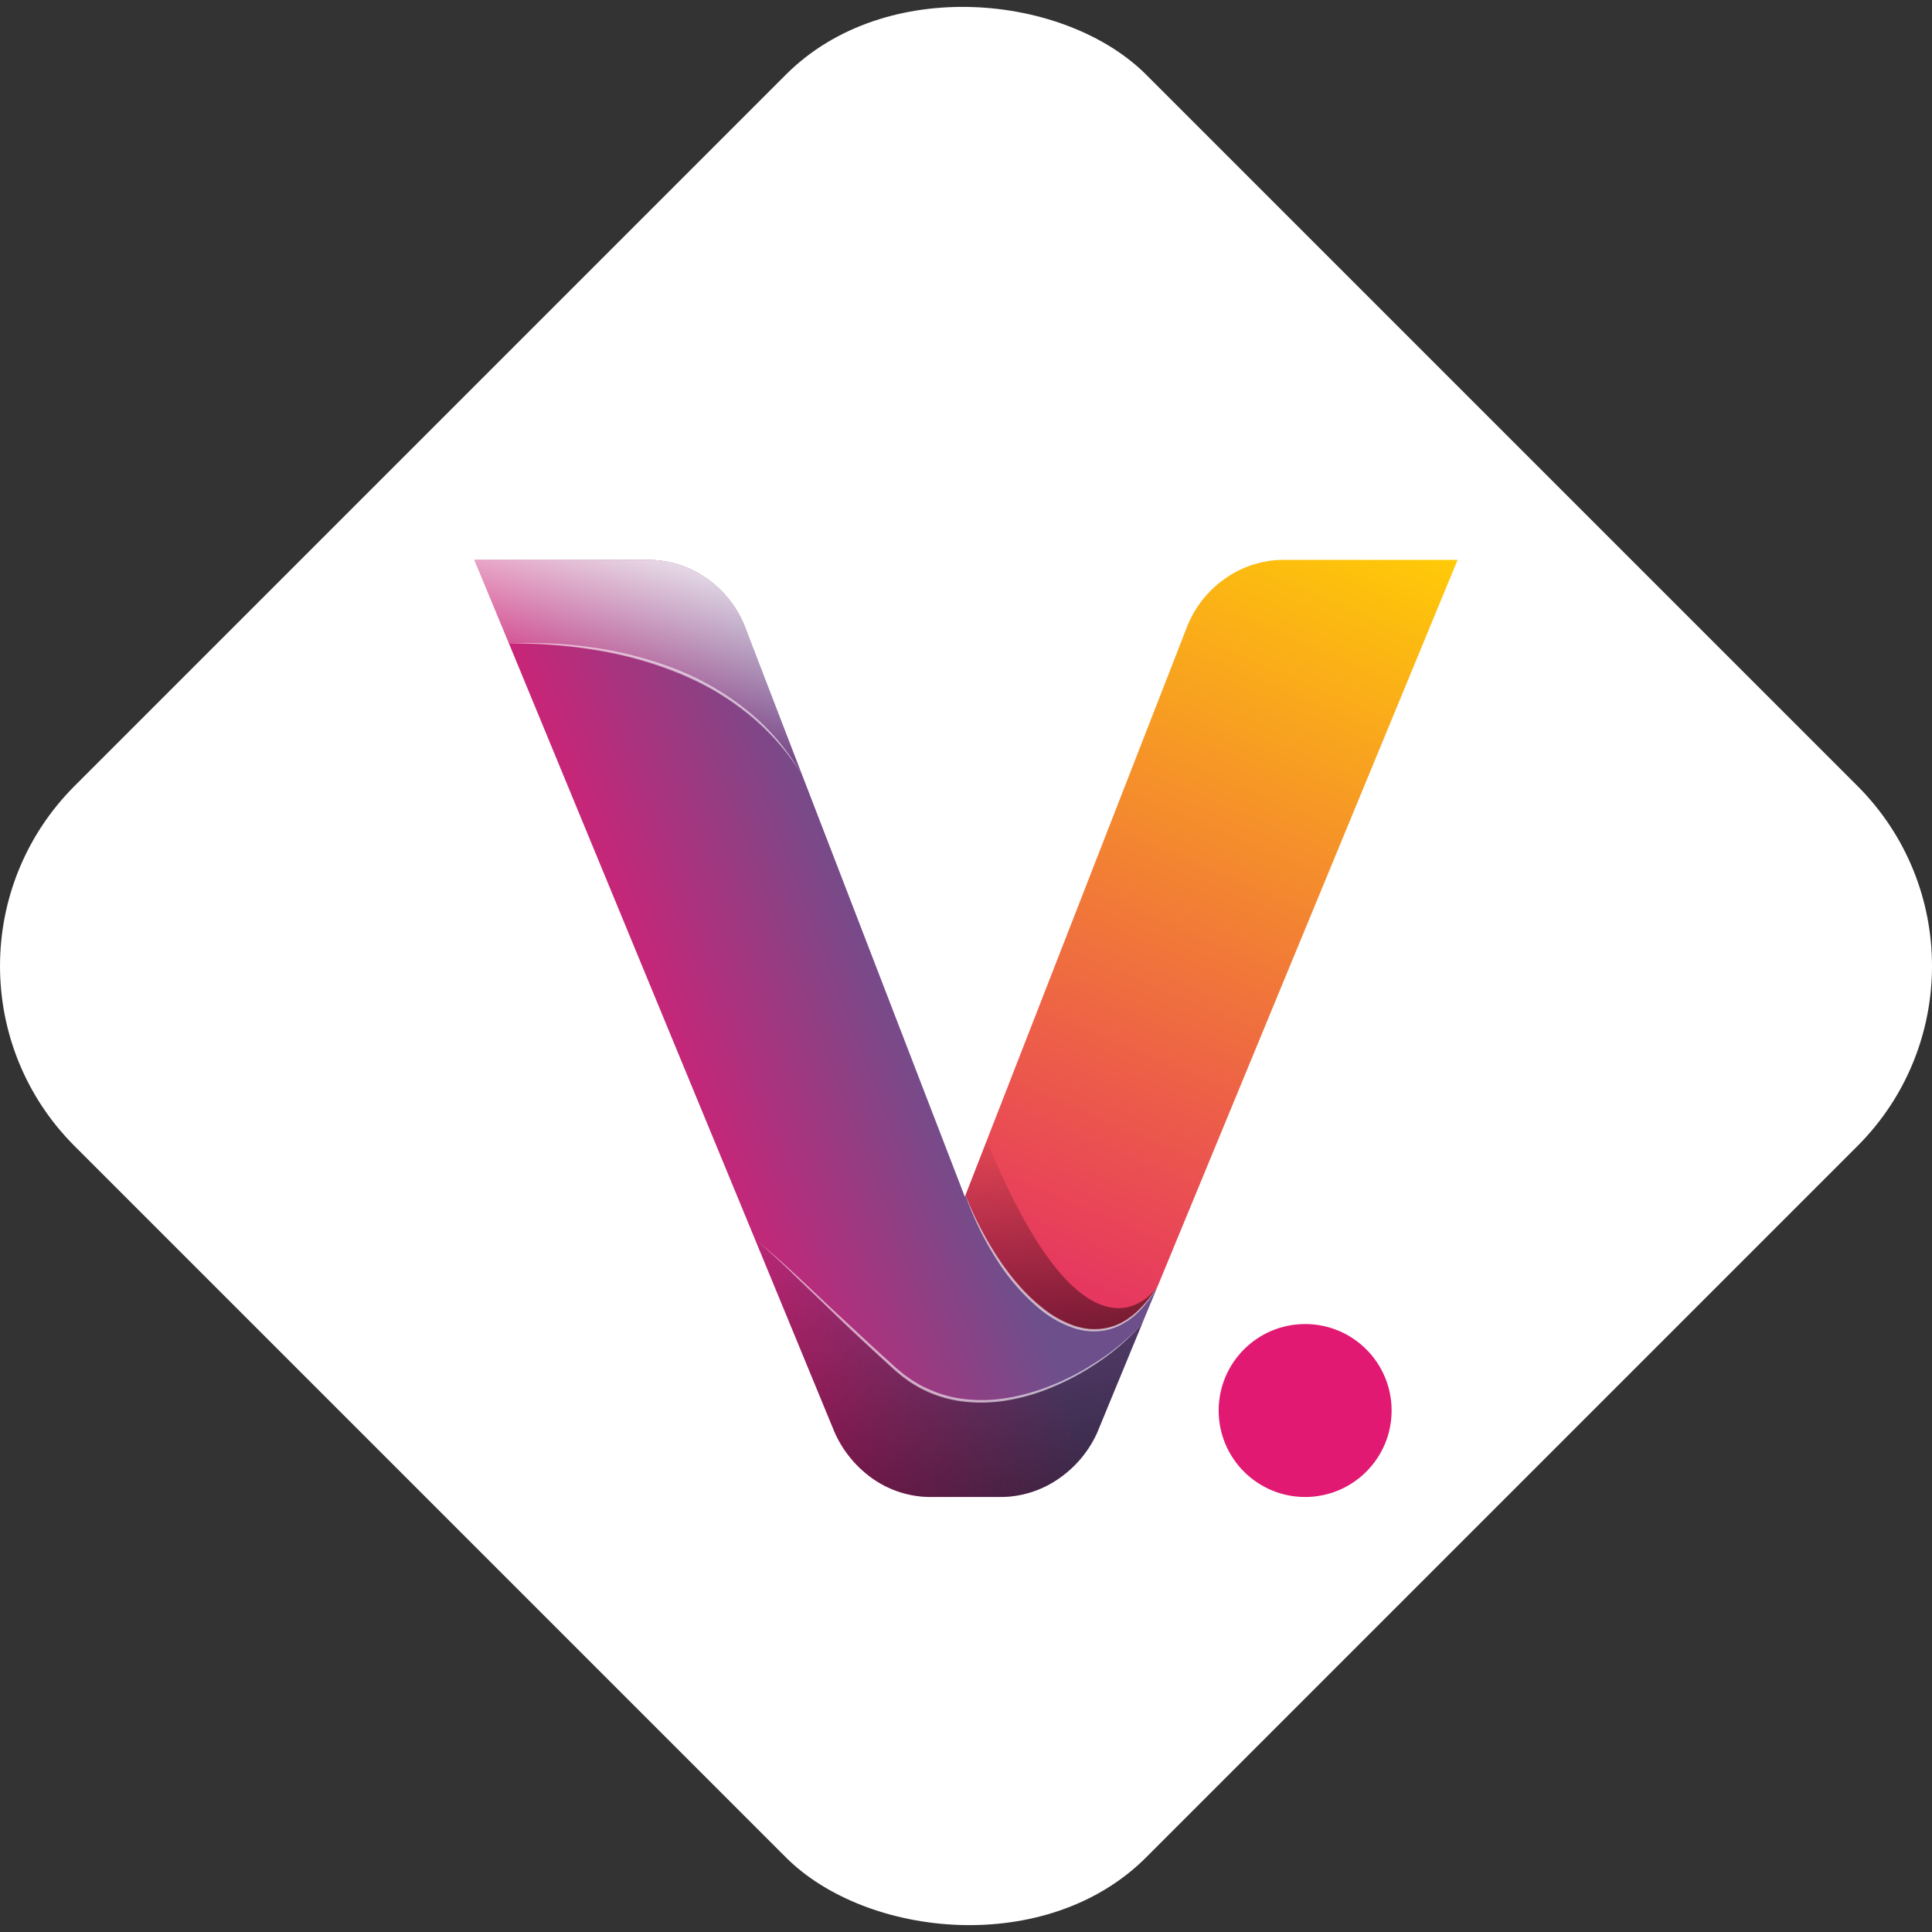
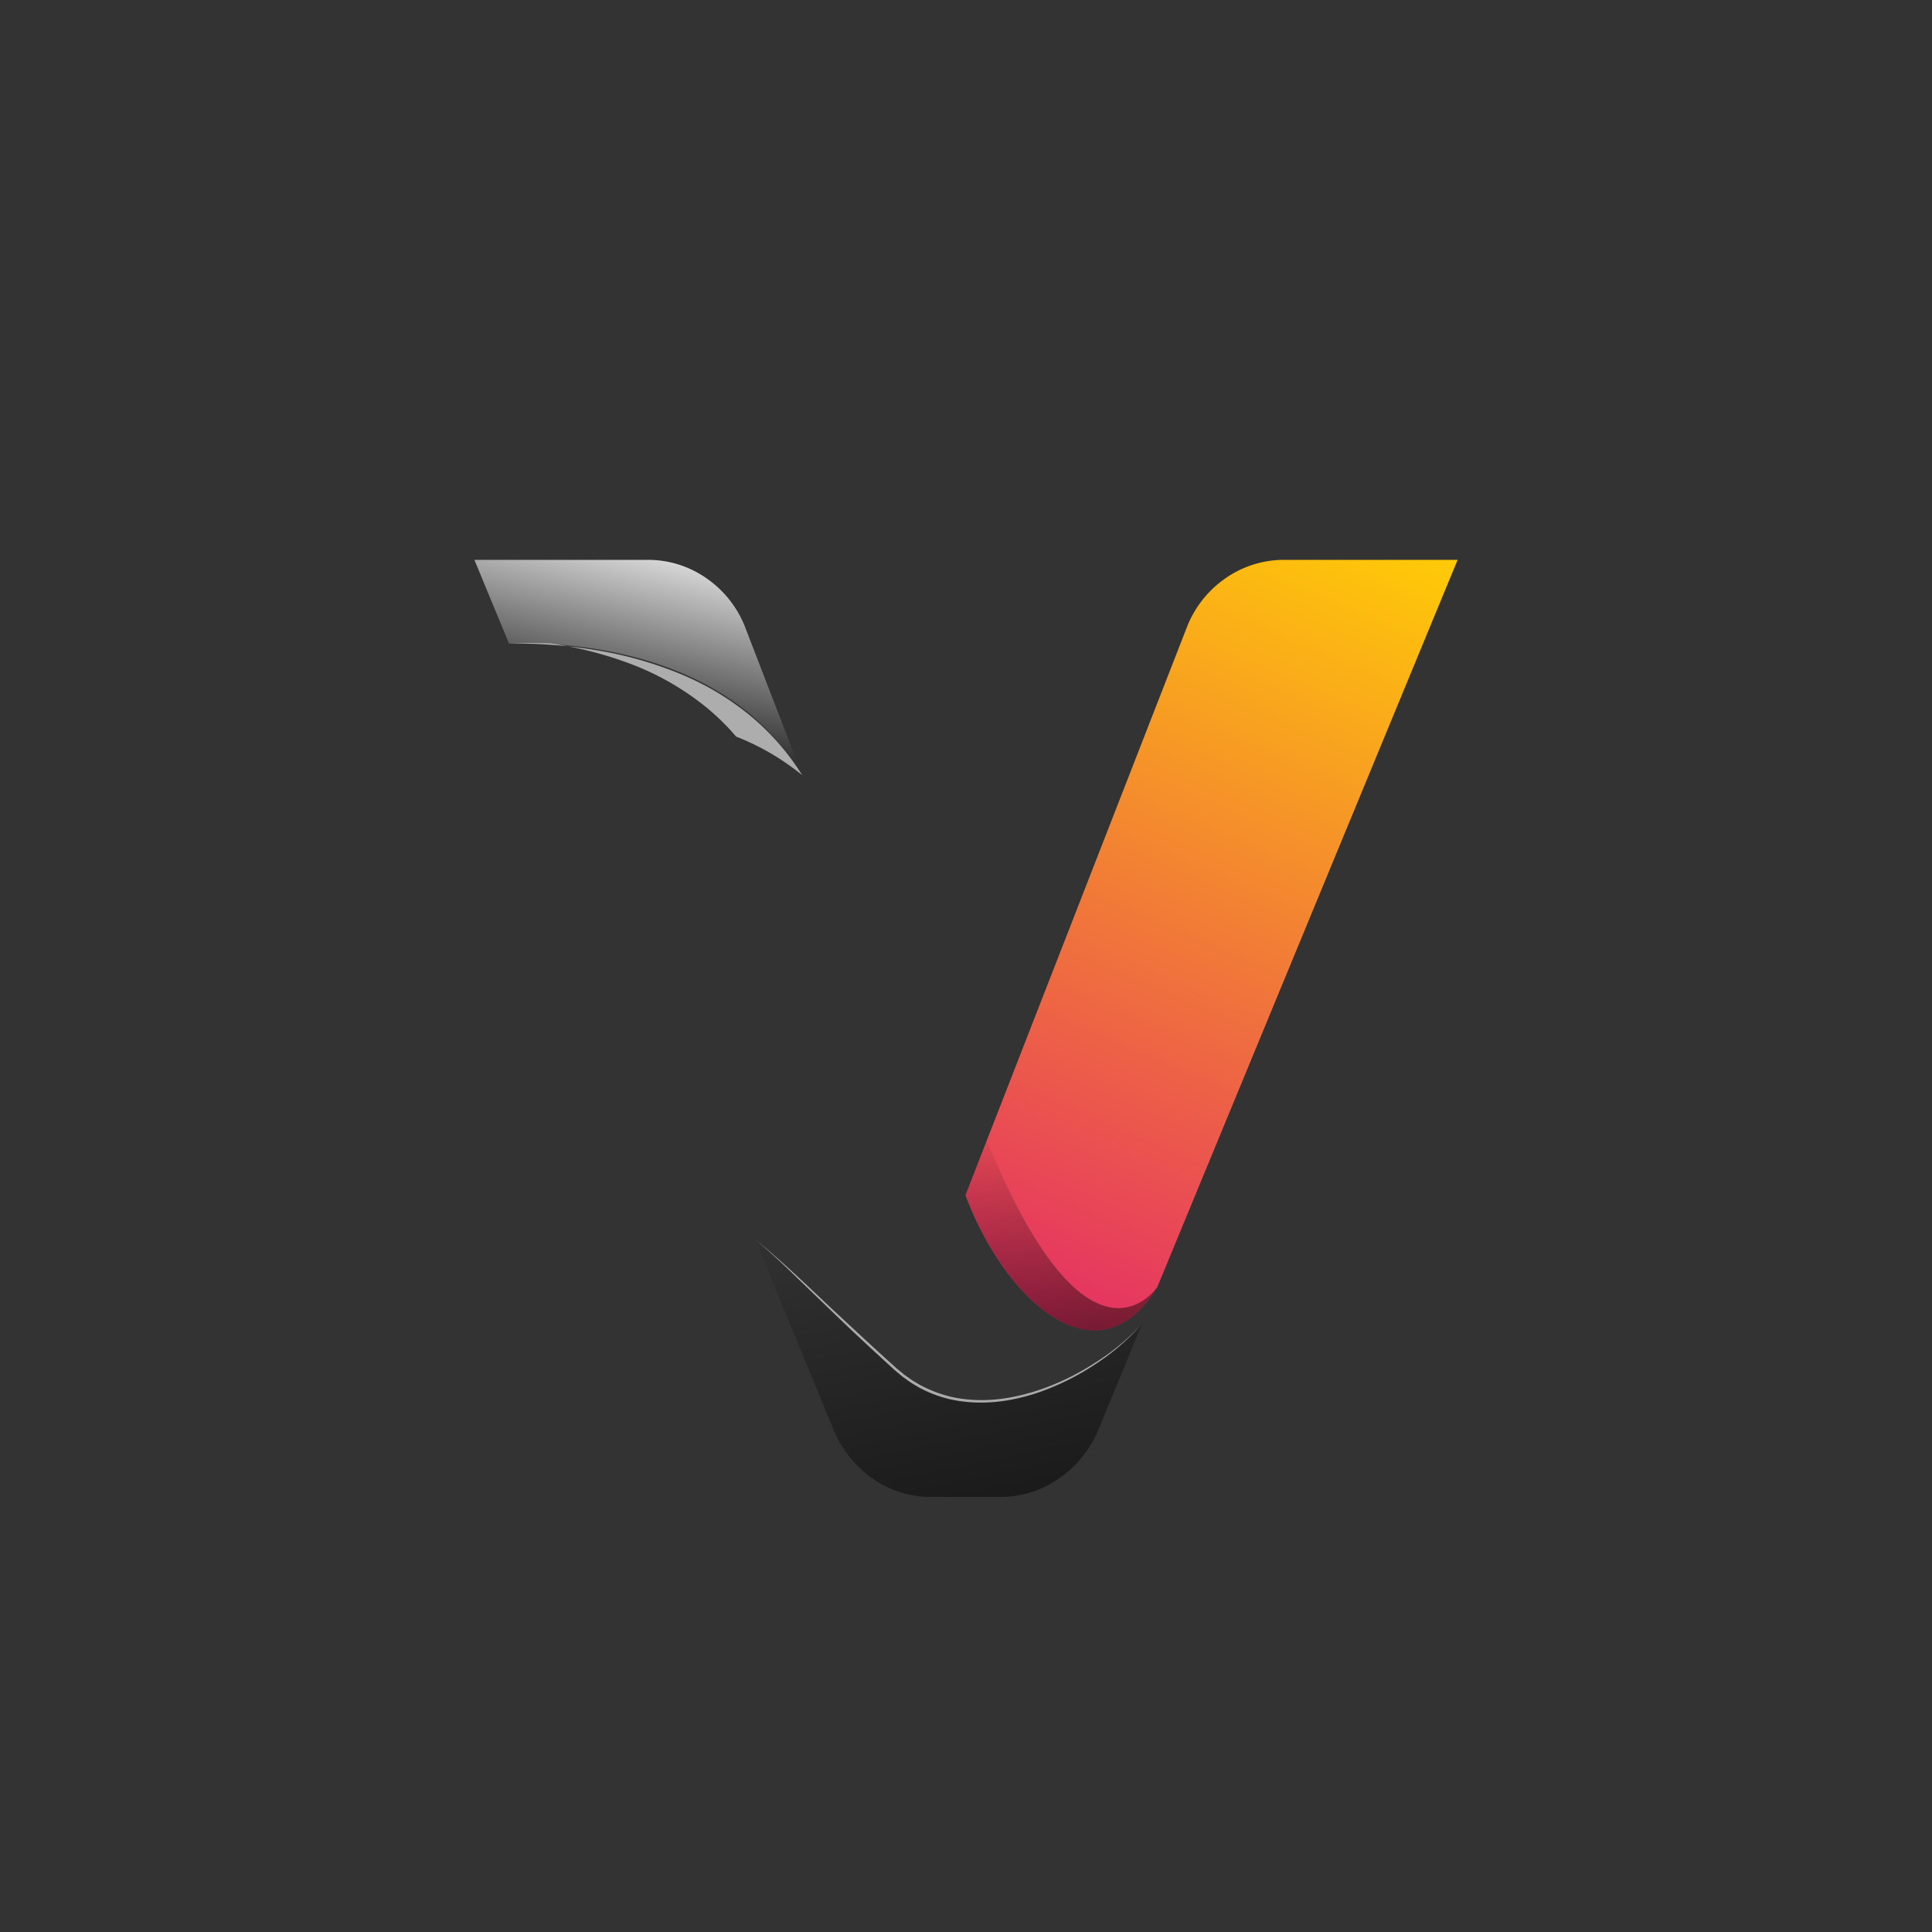
<svg xmlns="http://www.w3.org/2000/svg" xmlns:xlink="http://www.w3.org/1999/xlink" viewBox="0 0 835.11 835.11">
  <rect x="0" y="0" width="835.11" height="835.11" fill="#333333" stroke="none" />
  <defs>
    <style>.cls-1{isolation:isolate;}.cls-2{fill:#fff;}.cls-3{fill:#e11972;}.cls-4{fill:url(#linear-gradient);}.cls-5,.cls-8{mix-blend-mode:multiply;}.cls-5{fill:url(#linear-gradient-2);}.cls-6{fill:url(#linear-gradient-3);}.cls-7{opacity:0.6;}.cls-8{fill:url(#linear-gradient-4);}.cls-9{mix-blend-mode:overlay;fill:url(#linear-gradient-5);}</style>
    <linearGradient id="linear-gradient" x1="586.64" y1="225.25" x2="420.57" y2="616.46" gradientUnits="userSpaceOnUse">
      <stop offset="0" stop-color="#ffca07" />
      <stop offset="1" stop-color="#e11972" />
    </linearGradient>
    <linearGradient id="linear-gradient-2" x1="447.48" y1="481.72" x2="488.24" y2="679.48" gradientUnits="userSpaceOnUse">
      <stop offset="0" stop-opacity="0" />
      <stop offset="1" />
    </linearGradient>
    <linearGradient id="linear-gradient-3" x1="219.99" y1="483.74" x2="495.86" y2="378.58" gradientUnits="userSpaceOnUse">
      <stop offset="0.15" stop-color="#e11972" />
      <stop offset="0.62" stop-color="#6d4f8b" />
    </linearGradient>
    <linearGradient id="linear-gradient-4" x1="400.98" y1="510.18" x2="460.32" y2="798.04" xlink:href="#linear-gradient-2" />
    <linearGradient id="linear-gradient-5" x1="291.26" y1="224.81" x2="270.26" y2="311.92" gradientUnits="userSpaceOnUse">
      <stop offset="0" stop-color="#fff" />
      <stop offset="0.99" stop-color="#fff" stop-opacity="0" />
    </linearGradient>
  </defs>
  <g class="cls-1">
    <g id="Layer_1" data-name="Layer 1">
-       <rect class="cls-2" x="90.06" y="90.06" width="655" height="655" rx="110.09" transform="translate(-172.96 417.56) rotate(-45)" />
-       <circle class="cls-3" cx="564.15" cy="609.7" r="37.38" />
      <path class="cls-4" d="M630.06,242,500.3,556.21l-.07.11c-24.76,41.26-64.94,8.13-82.91-39.67L426.53,493l86.71-222.43A46.13,46.13,0,0,1,529.67,250a44.1,44.1,0,0,1,25.76-8Z" />
      <path class="cls-5" d="M500.23,556.32c-24.76,41.26-64.94,8.13-82.91-39.67L426.53,493c.11.23.2.48.31.72C469.59,597.79,498.61,558.63,500.23,556.32Z" />
-       <path class="cls-6" d="M500.3,556.21l-6.63,16L474.2,619.38l-.12.26a48.25,48.25,0,0,1-17,19.88,44.28,44.28,0,0,1-25,7.55H403a43.83,43.83,0,0,1-25.41-7.67A48.78,48.78,0,0,1,361,619.63l-.12-.25L326.35,535.7,220,278.15,205.06,242h74.62a44.1,44.1,0,0,1,25.76,8,46.07,46.07,0,0,1,16.42,20.52l24.88,64.49,70.31,182.29.27-.69C435.3,564.49,475.54,597.64,500.3,556.21Z" />
      <g class="cls-7">
-         <path class="cls-2" d="M346.74,335.05a106.34,106.34,0,0,0-24.06-27,119.09,119.09,0,0,0-15-10.13,127,127,0,0,0-16.39-7.73,165.4,165.4,0,0,0-35-9.37q-9-1.46-18.07-2.08c-6-.45-12.12-.62-18.2-.57,6.07-.31,12.16-.26,18.23,0s12.14.89,18.17,1.76a161.53,161.53,0,0,1,35.31,9.17,117.73,117.73,0,0,1,31.56,18.26,99.12,99.12,0,0,1,13.05,12.78A106.93,106.93,0,0,1,346.74,335.05Z" />
+         <path class="cls-2" d="M346.74,335.05a106.34,106.34,0,0,0-24.06-27,119.09,119.09,0,0,0-15-10.13,127,127,0,0,0-16.39-7.73,165.4,165.4,0,0,0-35-9.37q-9-1.46-18.07-2.08c-6-.45-12.12-.62-18.2-.57,6.07-.31,12.16-.26,18.23,0a161.53,161.53,0,0,1,35.31,9.17,117.73,117.73,0,0,1,31.56,18.26,99.12,99.12,0,0,1,13.05,12.78A106.93,106.93,0,0,1,346.74,335.05Z" />
      </g>
      <path class="cls-8" d="M493.67,572.24,474.2,619.38l-.12.26a48.25,48.25,0,0,1-17,19.88,44.28,44.28,0,0,1-25,7.55H403a43.83,43.83,0,0,1-25.41-7.67A48.78,48.78,0,0,1,361,619.63l-.12-.25L326.35,535.7c14.47,11.69,28.39,26.85,60.77,56.15C421.57,623,473.47,595.54,493.67,572.24Z" />
      <g class="cls-7">
-         <path class="cls-2" d="M500.23,556.32a49.05,49.05,0,0,1-9.17,11.77,11.1,11.1,0,0,1-1.43,1.22l-1.49,1.16c-.49.4-1.06.68-1.58,1s-1.06.67-1.62,1l-1.71.81-.86.4c-.29.12-.6.21-.89.31l-1.8.6c-.61.18-1.24.28-1.86.42a27.28,27.28,0,0,1-14.93-1.39,46.78,46.78,0,0,1-13.06-7.46,90.71,90.71,0,0,1-19.57-22.6,130.63,130.63,0,0,1-7.24-13.1,146.86,146.86,0,0,1-5.7-13.81A152.71,152.71,0,0,0,431,543.07c5.44,8.27,11.78,16.06,19.55,22.17a45.18,45.18,0,0,0,12.7,7.38l1.73.62c.59.17,1.18.3,1.77.46a29.38,29.38,0,0,0,3.61.66,15.74,15.74,0,0,0,1.82.12c.61,0,1.22.09,1.83,0a22.14,22.14,0,0,0,3.64-.38c.6-.12,1.21-.2,1.79-.36l1.76-.55c.29-.09.58-.17.87-.28l.84-.37,1.68-.75c.55-.28,1.06-.61,1.6-.92s1.08-.59,1.57-1l1.48-1.1a13.29,13.29,0,0,0,1.44-1.16A51.54,51.54,0,0,0,500.23,556.32Z" />
-       </g>
+         </g>
      <g class="cls-7">
        <path class="cls-2" d="M326.35,535.7c13.19,10.56,25.11,22.58,37.5,34,6.18,5.74,12.35,11.49,18.6,17.16l4.69,4.25c.78.7,1.6,1.35,2.4,2l1.2,1,1.27.91c.86.59,1.68,1.25,2.58,1.78l2.67,1.62a54.14,54.14,0,0,0,5.65,2.7,51.66,51.66,0,0,0,12,3.38,63.82,63.82,0,0,0,12.51.63,73.61,73.61,0,0,0,12.44-1.73,90.61,90.61,0,0,0,12.06-3.56,110.68,110.68,0,0,0,11.55-5.06,118.49,118.49,0,0,0,10.89-6.36,96.66,96.66,0,0,0,19.29-16.23,96.85,96.85,0,0,1-19,16.71,119.47,119.47,0,0,1-10.87,6.54,111.35,111.35,0,0,1-11.57,5.24,84.45,84.45,0,0,1-12.16,3.71,73.29,73.29,0,0,1-12.6,1.8,64.67,64.67,0,0,1-12.74-.59,52.6,52.6,0,0,1-12.3-3.4,55.33,55.33,0,0,1-5.75-2.78L394,597.8c-.91-.55-1.74-1.22-2.62-1.83l-1.29-.93-1.22-1c-.81-.7-1.65-1.37-2.43-2.07l-4.68-4.28c-6.21-5.71-12.4-11.45-18.49-17.29L345,552.79C339,546.92,332.84,541.09,326.35,535.7Z" />
      </g>
      <path class="cls-9" d="M346.74,335.05C314.46,280.78,246,277.35,220,278.15L205.06,242h74.62a44.1,44.1,0,0,1,25.76,8,46.07,46.07,0,0,1,16.42,20.52Z" />
    </g>
  </g>
</svg>